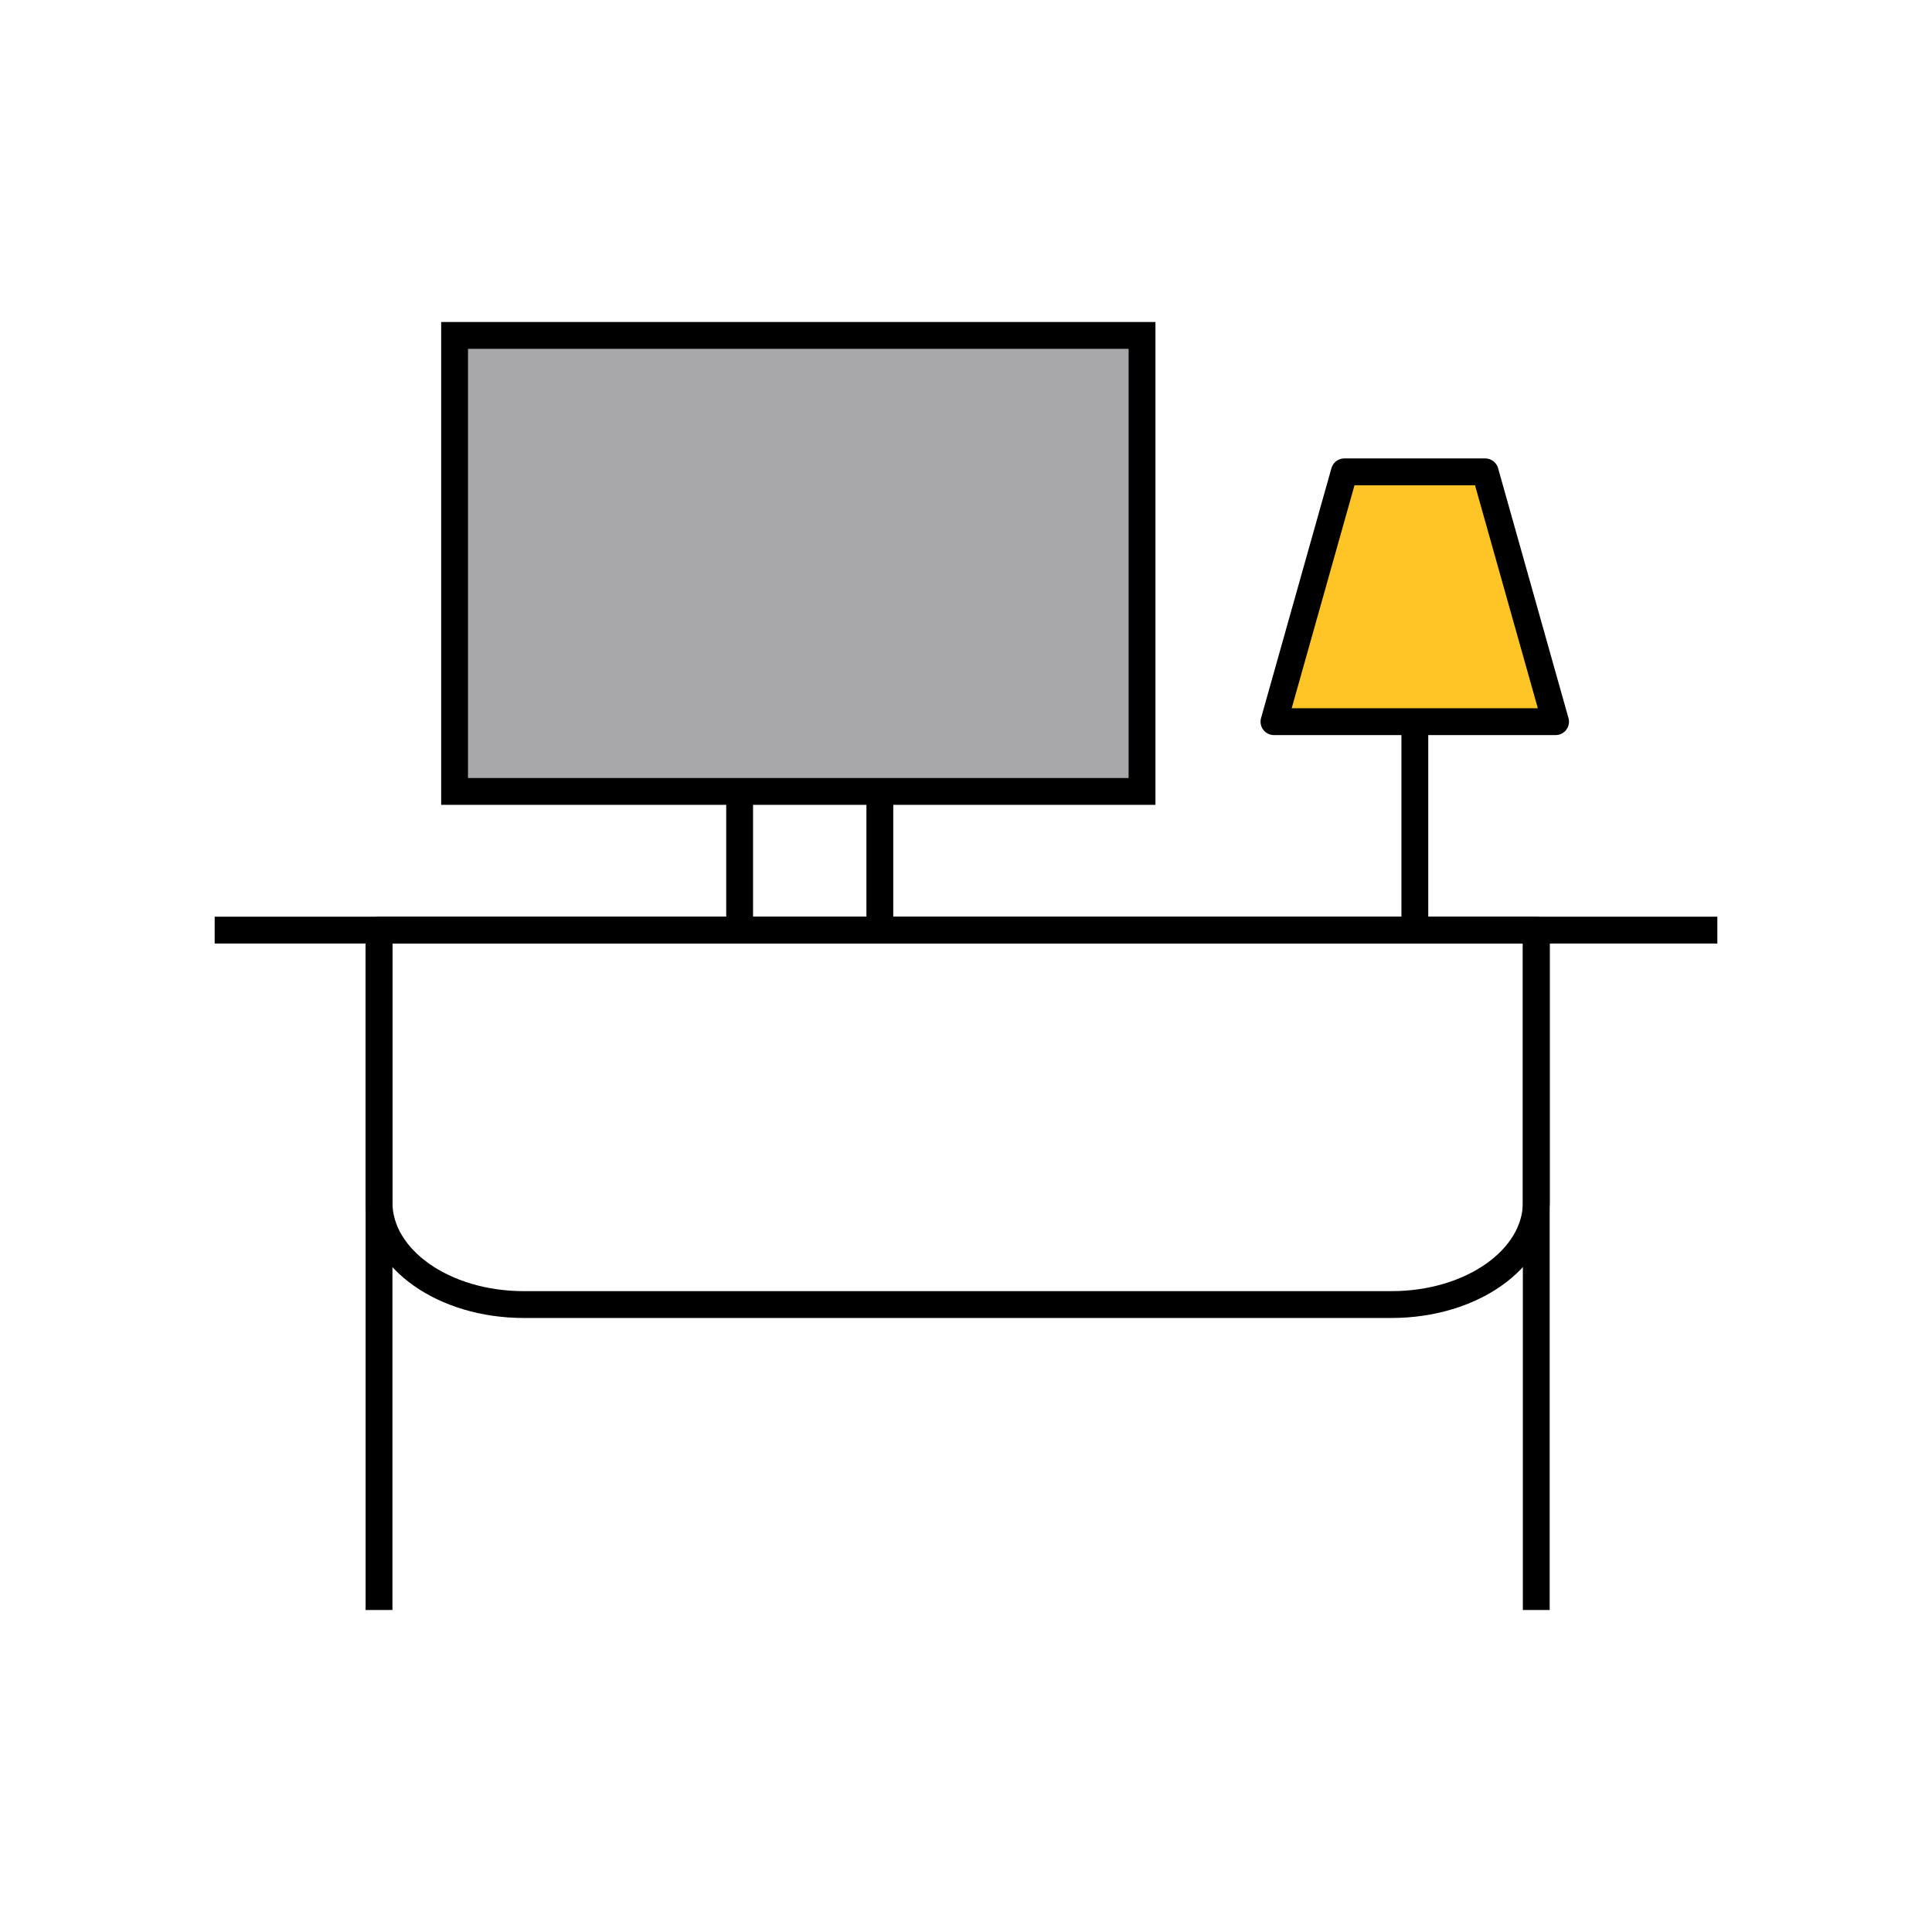
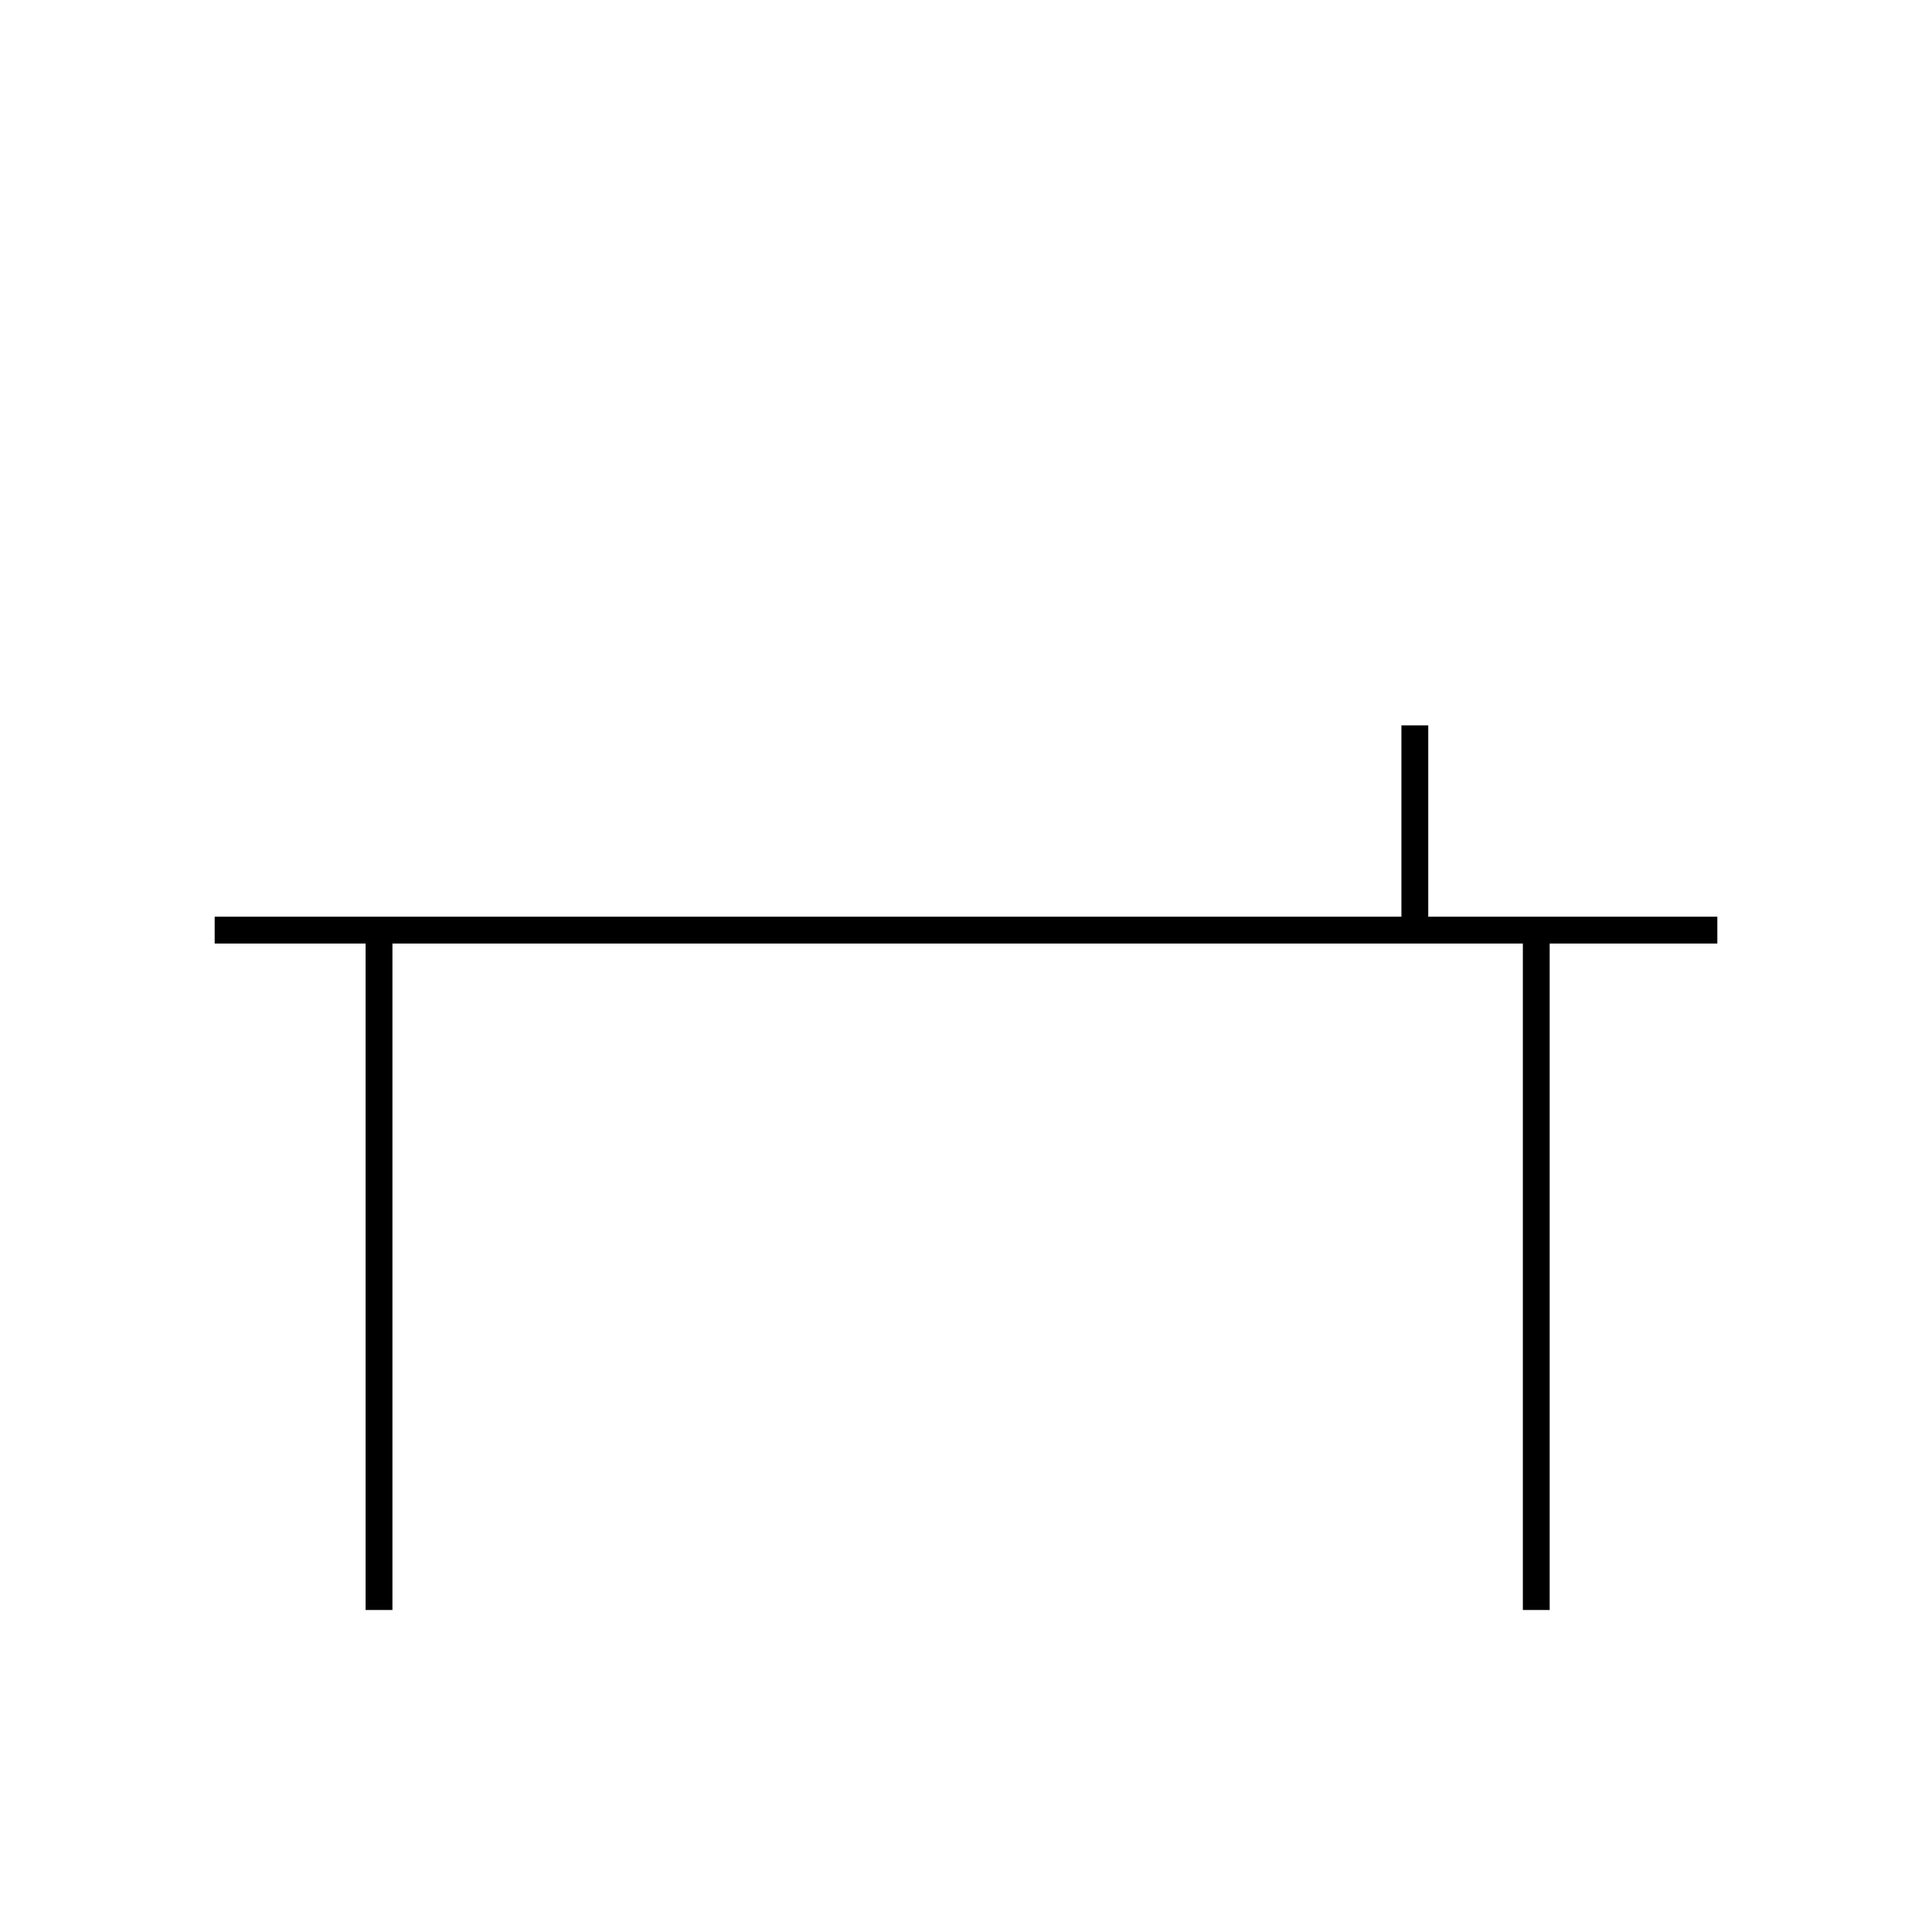
<svg xmlns="http://www.w3.org/2000/svg" width="72" height="72" viewBox="0 0 72 72" fill="none">
  <path d="M8 34.663L64 34.663" stroke="black" stroke-linejoin="round" />
  <path d="M14.125 60V34.662" stroke="black" stroke-linejoin="round" />
  <path d="M57.252 60V34.662" stroke="black" stroke-linejoin="round" />
-   <path d="M14.125 34.662H57.253V44.811C57.253 46.914 54.839 48.617 51.862 48.617H19.516C16.538 48.617 14.125 46.914 14.125 44.811V34.662Z" stroke="black" stroke-linejoin="round" />
  <path d="M52.727 34.602L52.727 27.031" stroke="black" stroke-linejoin="round" />
-   <path d="M50.1 17.584H55.348L57.971 26.895H47.477L50.1 17.584Z" fill="#FFC426" stroke="black" stroke-linejoin="round" />
-   <rect x="16.941" y="12.5" width="25.619" height="16.994" fill="#A8A8AA" stroke="black" />
-   <path d="M27.564 29.413V34.713" stroke="black" />
-   <path d="M32.789 29.413V34.713" stroke="black" />
</svg>